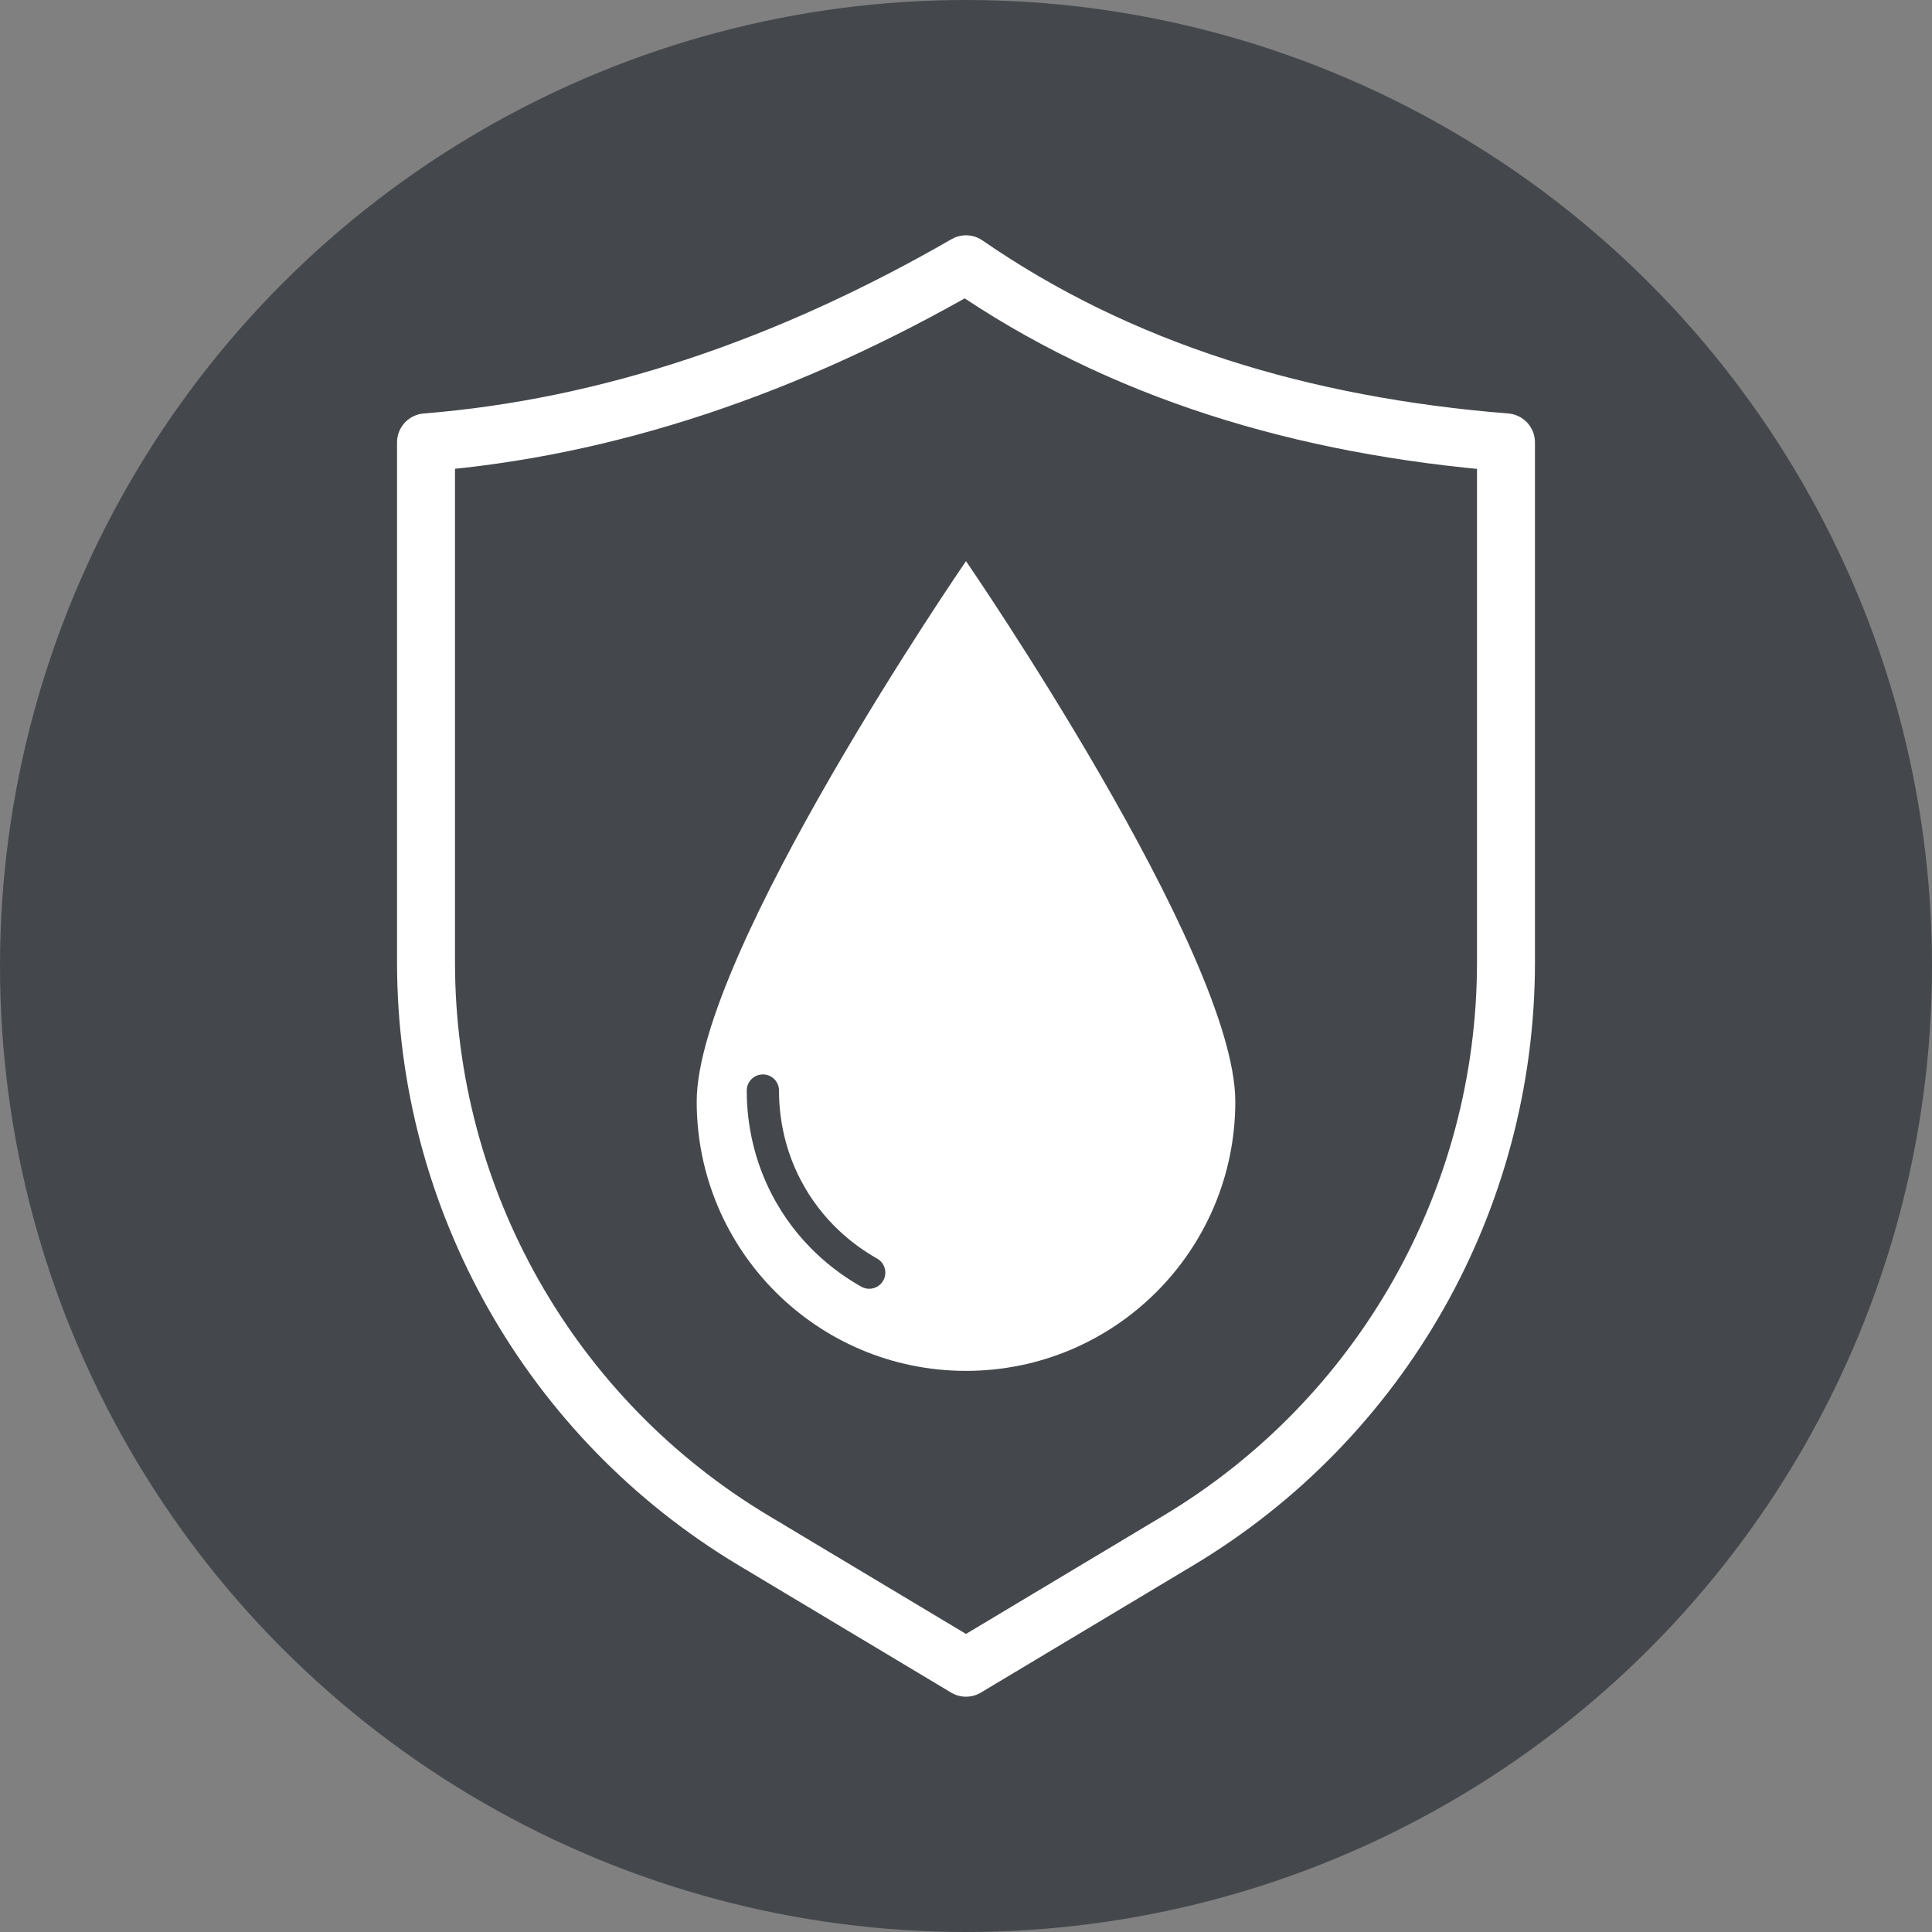
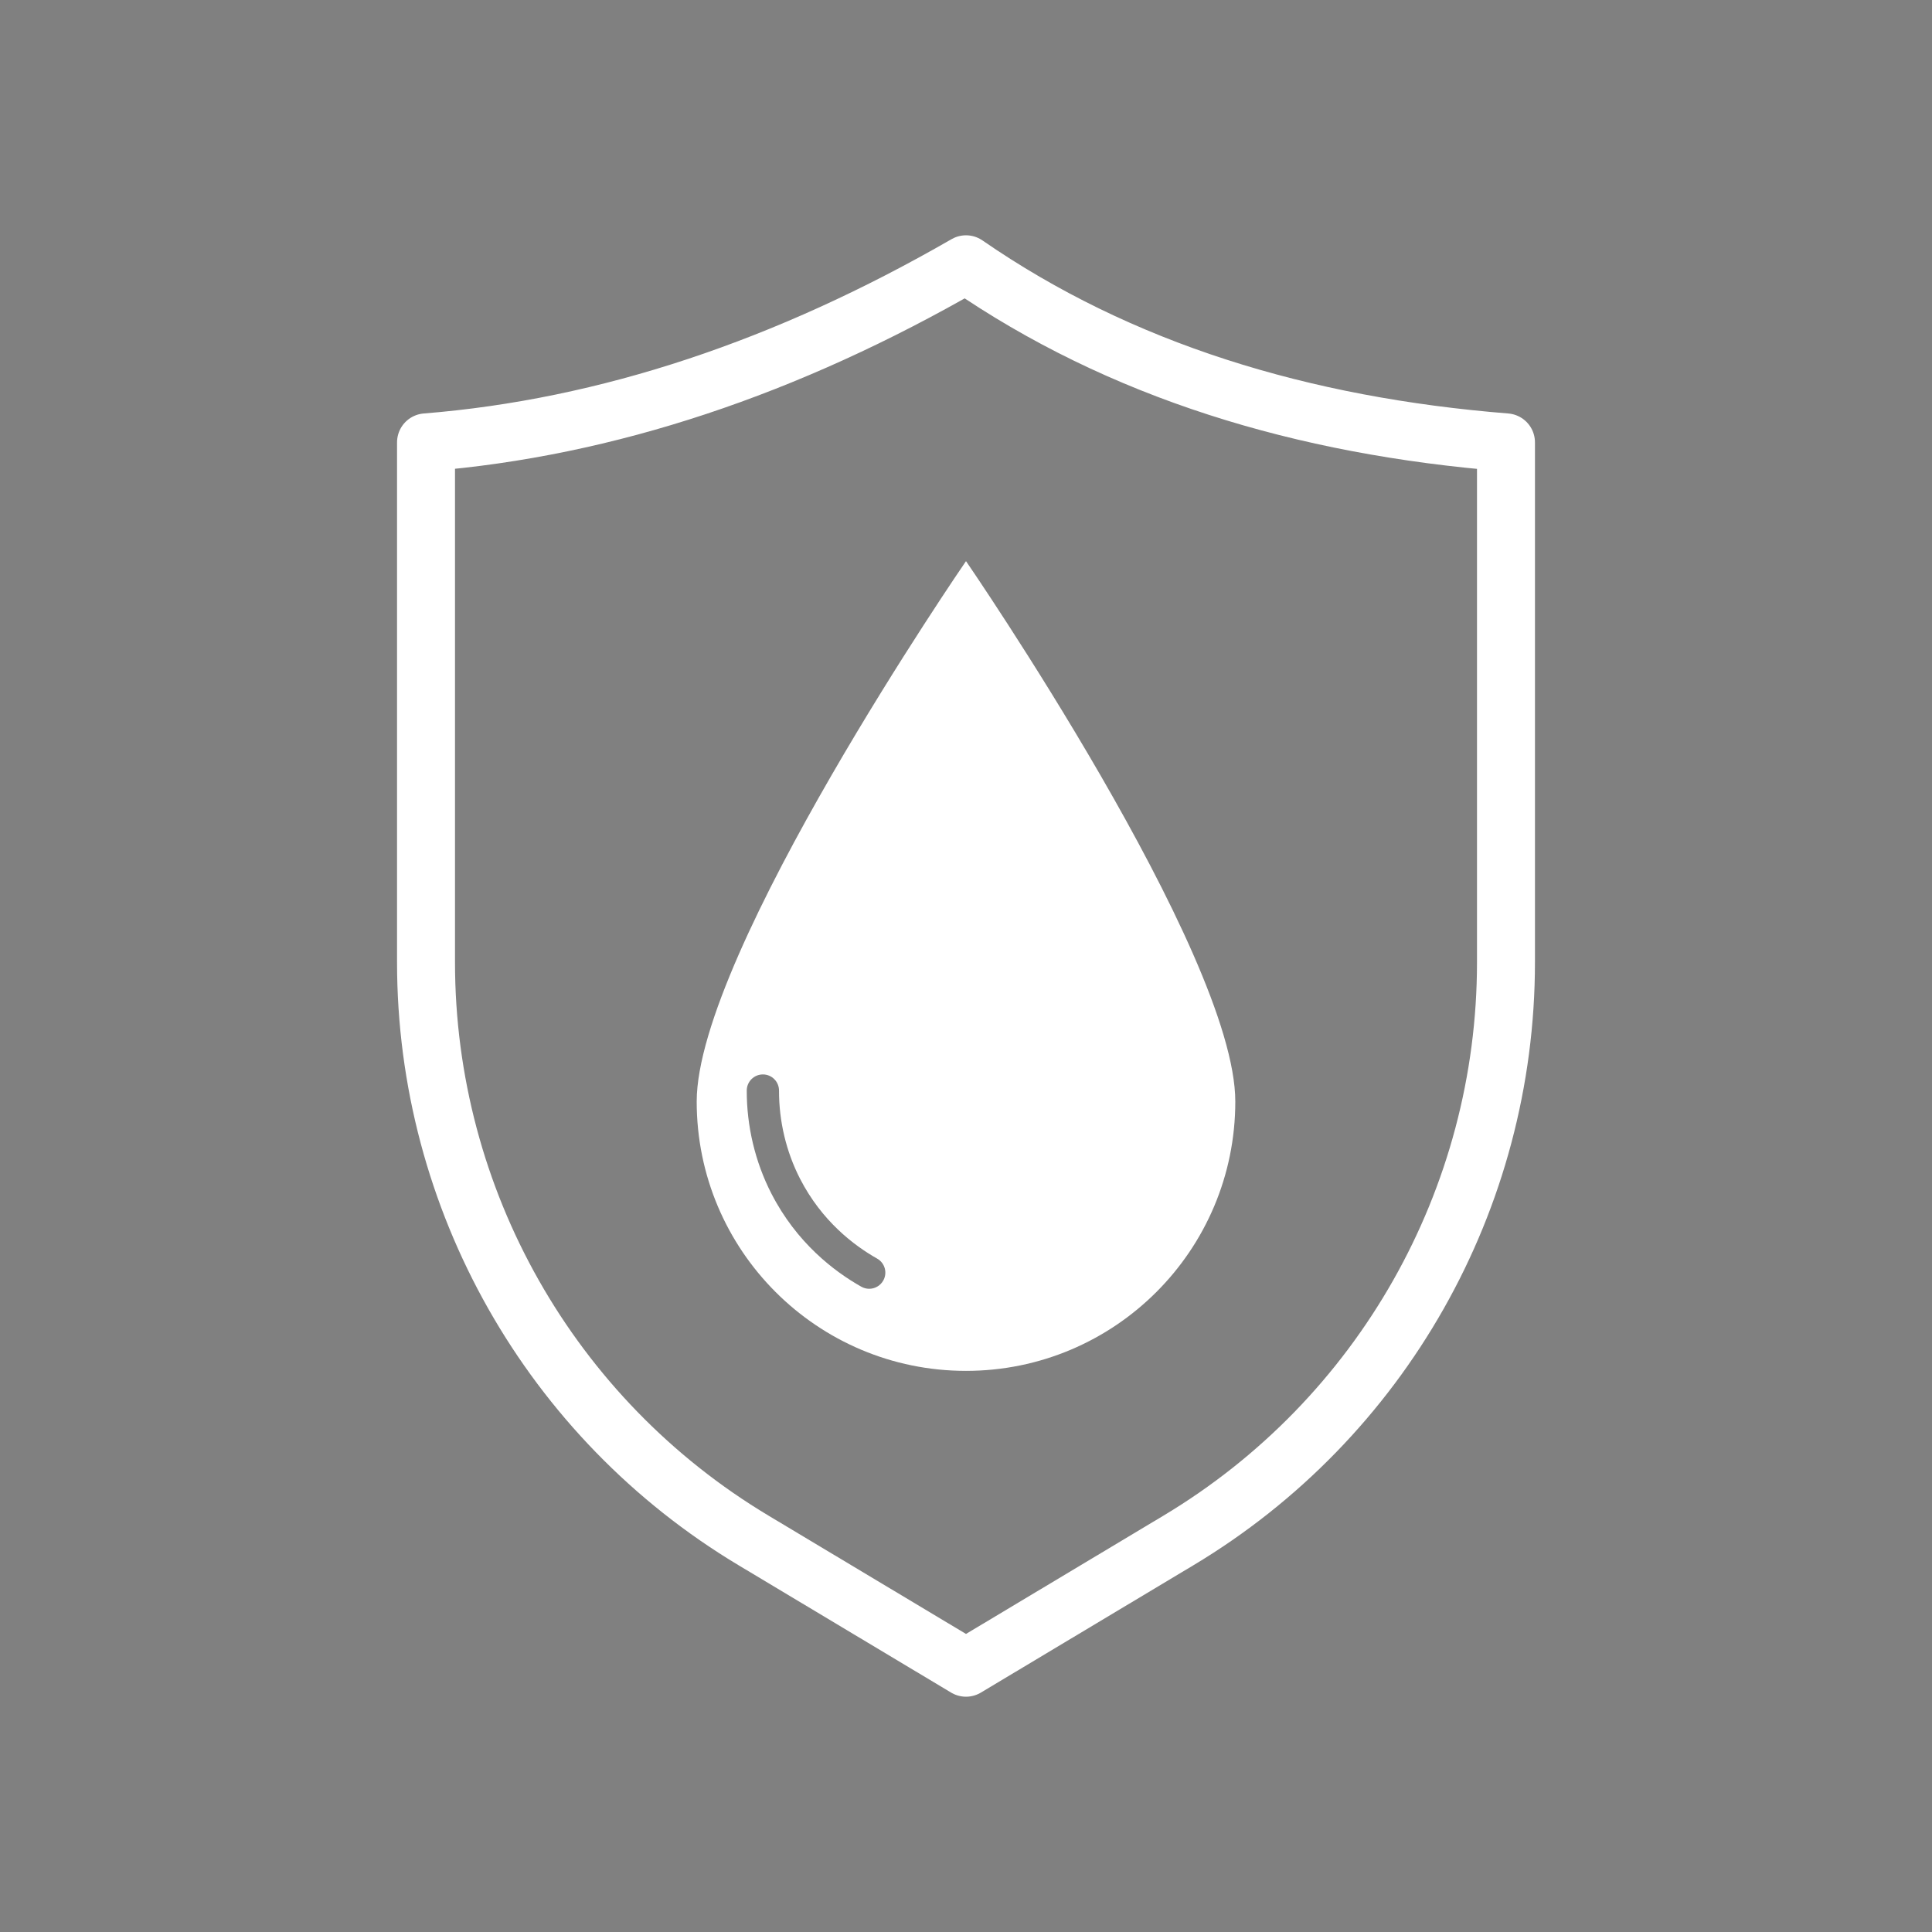
<svg xmlns="http://www.w3.org/2000/svg" id="Layer_1" data-name="Layer 1" viewBox="0 0 100 100">
  <rect x="0" y="0" width="100" height="100" fill="#808080" stroke="none" />
  <defs>
    <style>
      .cls-1 {
        fill: #fff;
      }

      .cls-2 {
        fill: #44484c;
      }

      .cls-3 {
        fill: none;
        stroke: #fff;
        stroke-linecap: round;
        stroke-linejoin: round;
        stroke-width: 3px;
      }
    </style>
  </defs>
-   <circle class="cls-2" cx="50" cy="50" r="50" />
  <g>
-     <path class="cls-1" d="M50,29.044s-13.939,20.274-13.939,27.973,6.241,13.939,13.939,13.939,13.939-6.241,13.939-13.939-13.939-27.973-13.939-27.973ZM45.717,66.282c-.154.272-.437.425-.728.425-.139,0-.28-.035-.409-.108-1.401-.79-3.346-2.269-4.657-4.828-.836-1.631-1.275-3.473-1.271-5.326.001-.46.375-.833.835-.833h.002c.461.001.834.376.833.837-.004,1.588.372,3.165,1.087,4.56,1.122,2.189,2.79,3.457,3.991,4.135.402.227.544.736.317,1.138Z" />
+     <path class="cls-1" d="M50,29.044s-13.939,20.274-13.939,27.973,6.241,13.939,13.939,13.939,13.939-6.241,13.939-13.939-13.939-27.973-13.939-27.973M45.717,66.282c-.154.272-.437.425-.728.425-.139,0-.28-.035-.409-.108-1.401-.79-3.346-2.269-4.657-4.828-.836-1.631-1.275-3.473-1.271-5.326.001-.46.375-.833.835-.833h.002c.461.001.834.376.833.837-.004,1.588.372,3.165,1.087,4.56,1.122,2.189,2.79,3.457,3.991,4.135.402.227.544.736.317,1.138Z" />
    <path class="cls-3" d="M60.995,79.734l-10.995,6.587-10.995-6.587c-10.517-6.301-16.954-17.661-16.954-29.921v-26.916c9.384-.752,18.699-3.886,27.949-9.218,7.98,5.513,17.412,8.375,27.949,9.218v26.916c0,12.26-6.437,23.62-16.954,29.921Z" />
  </g>
</svg>